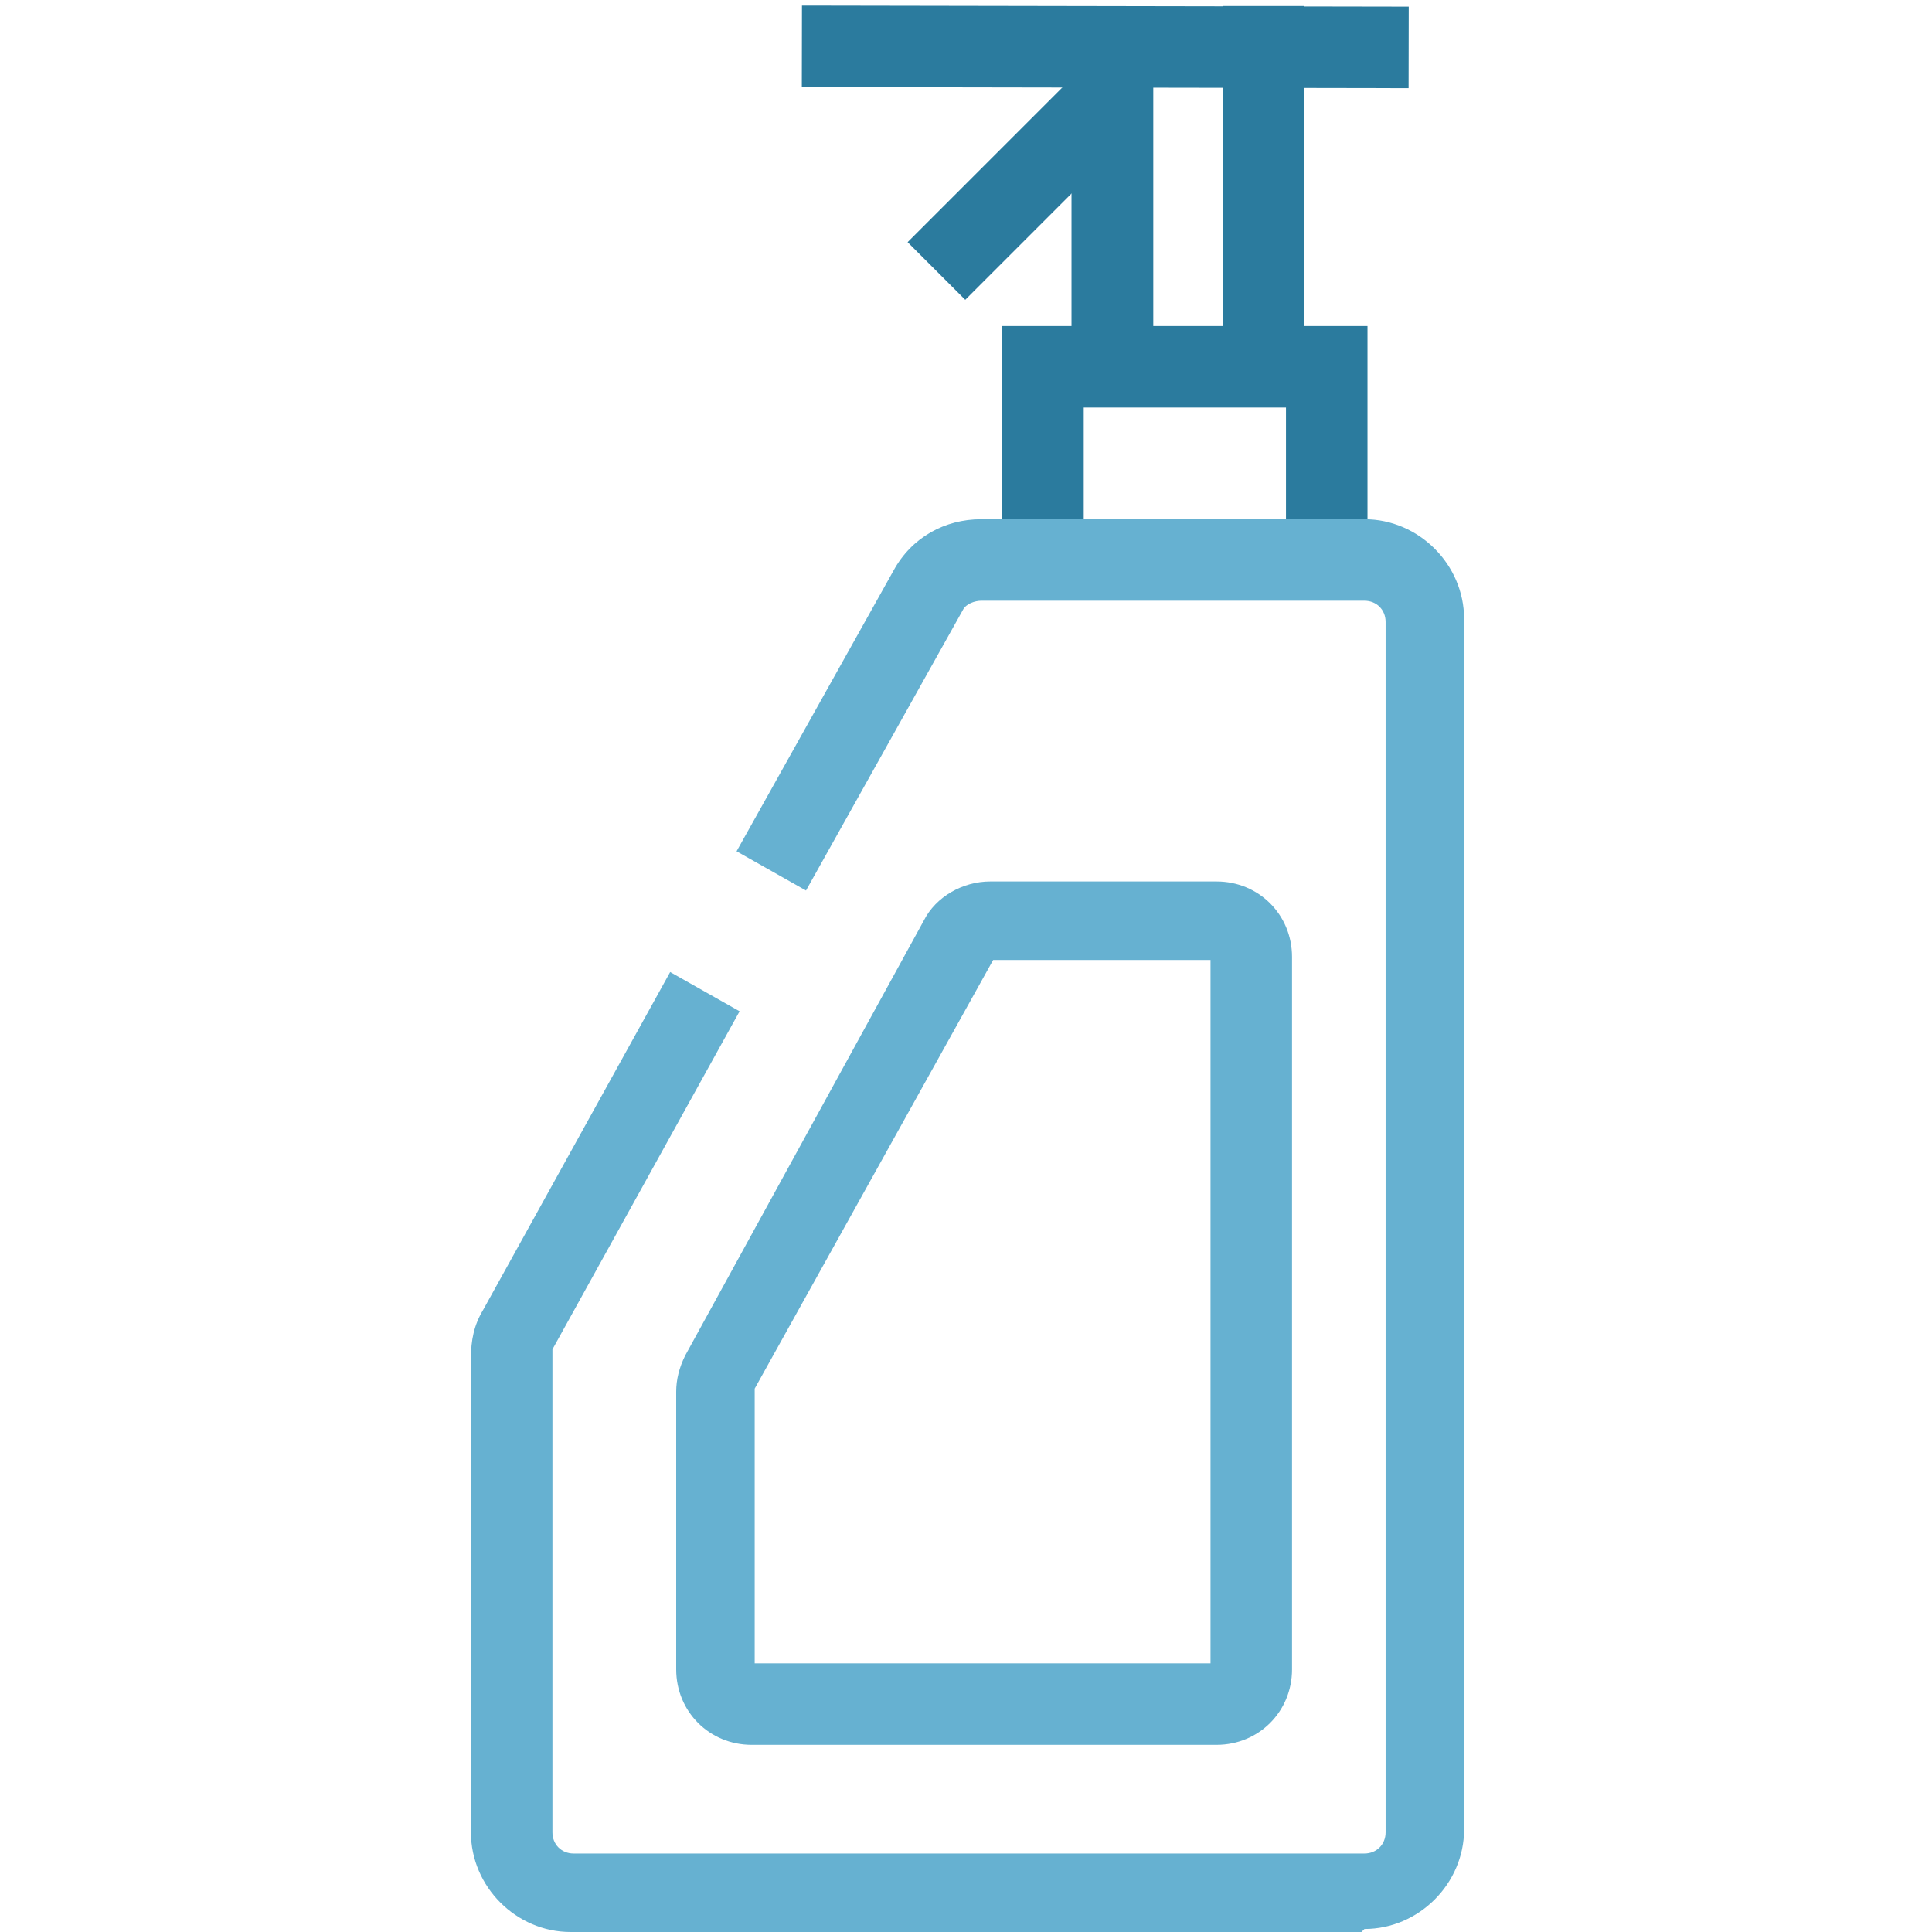
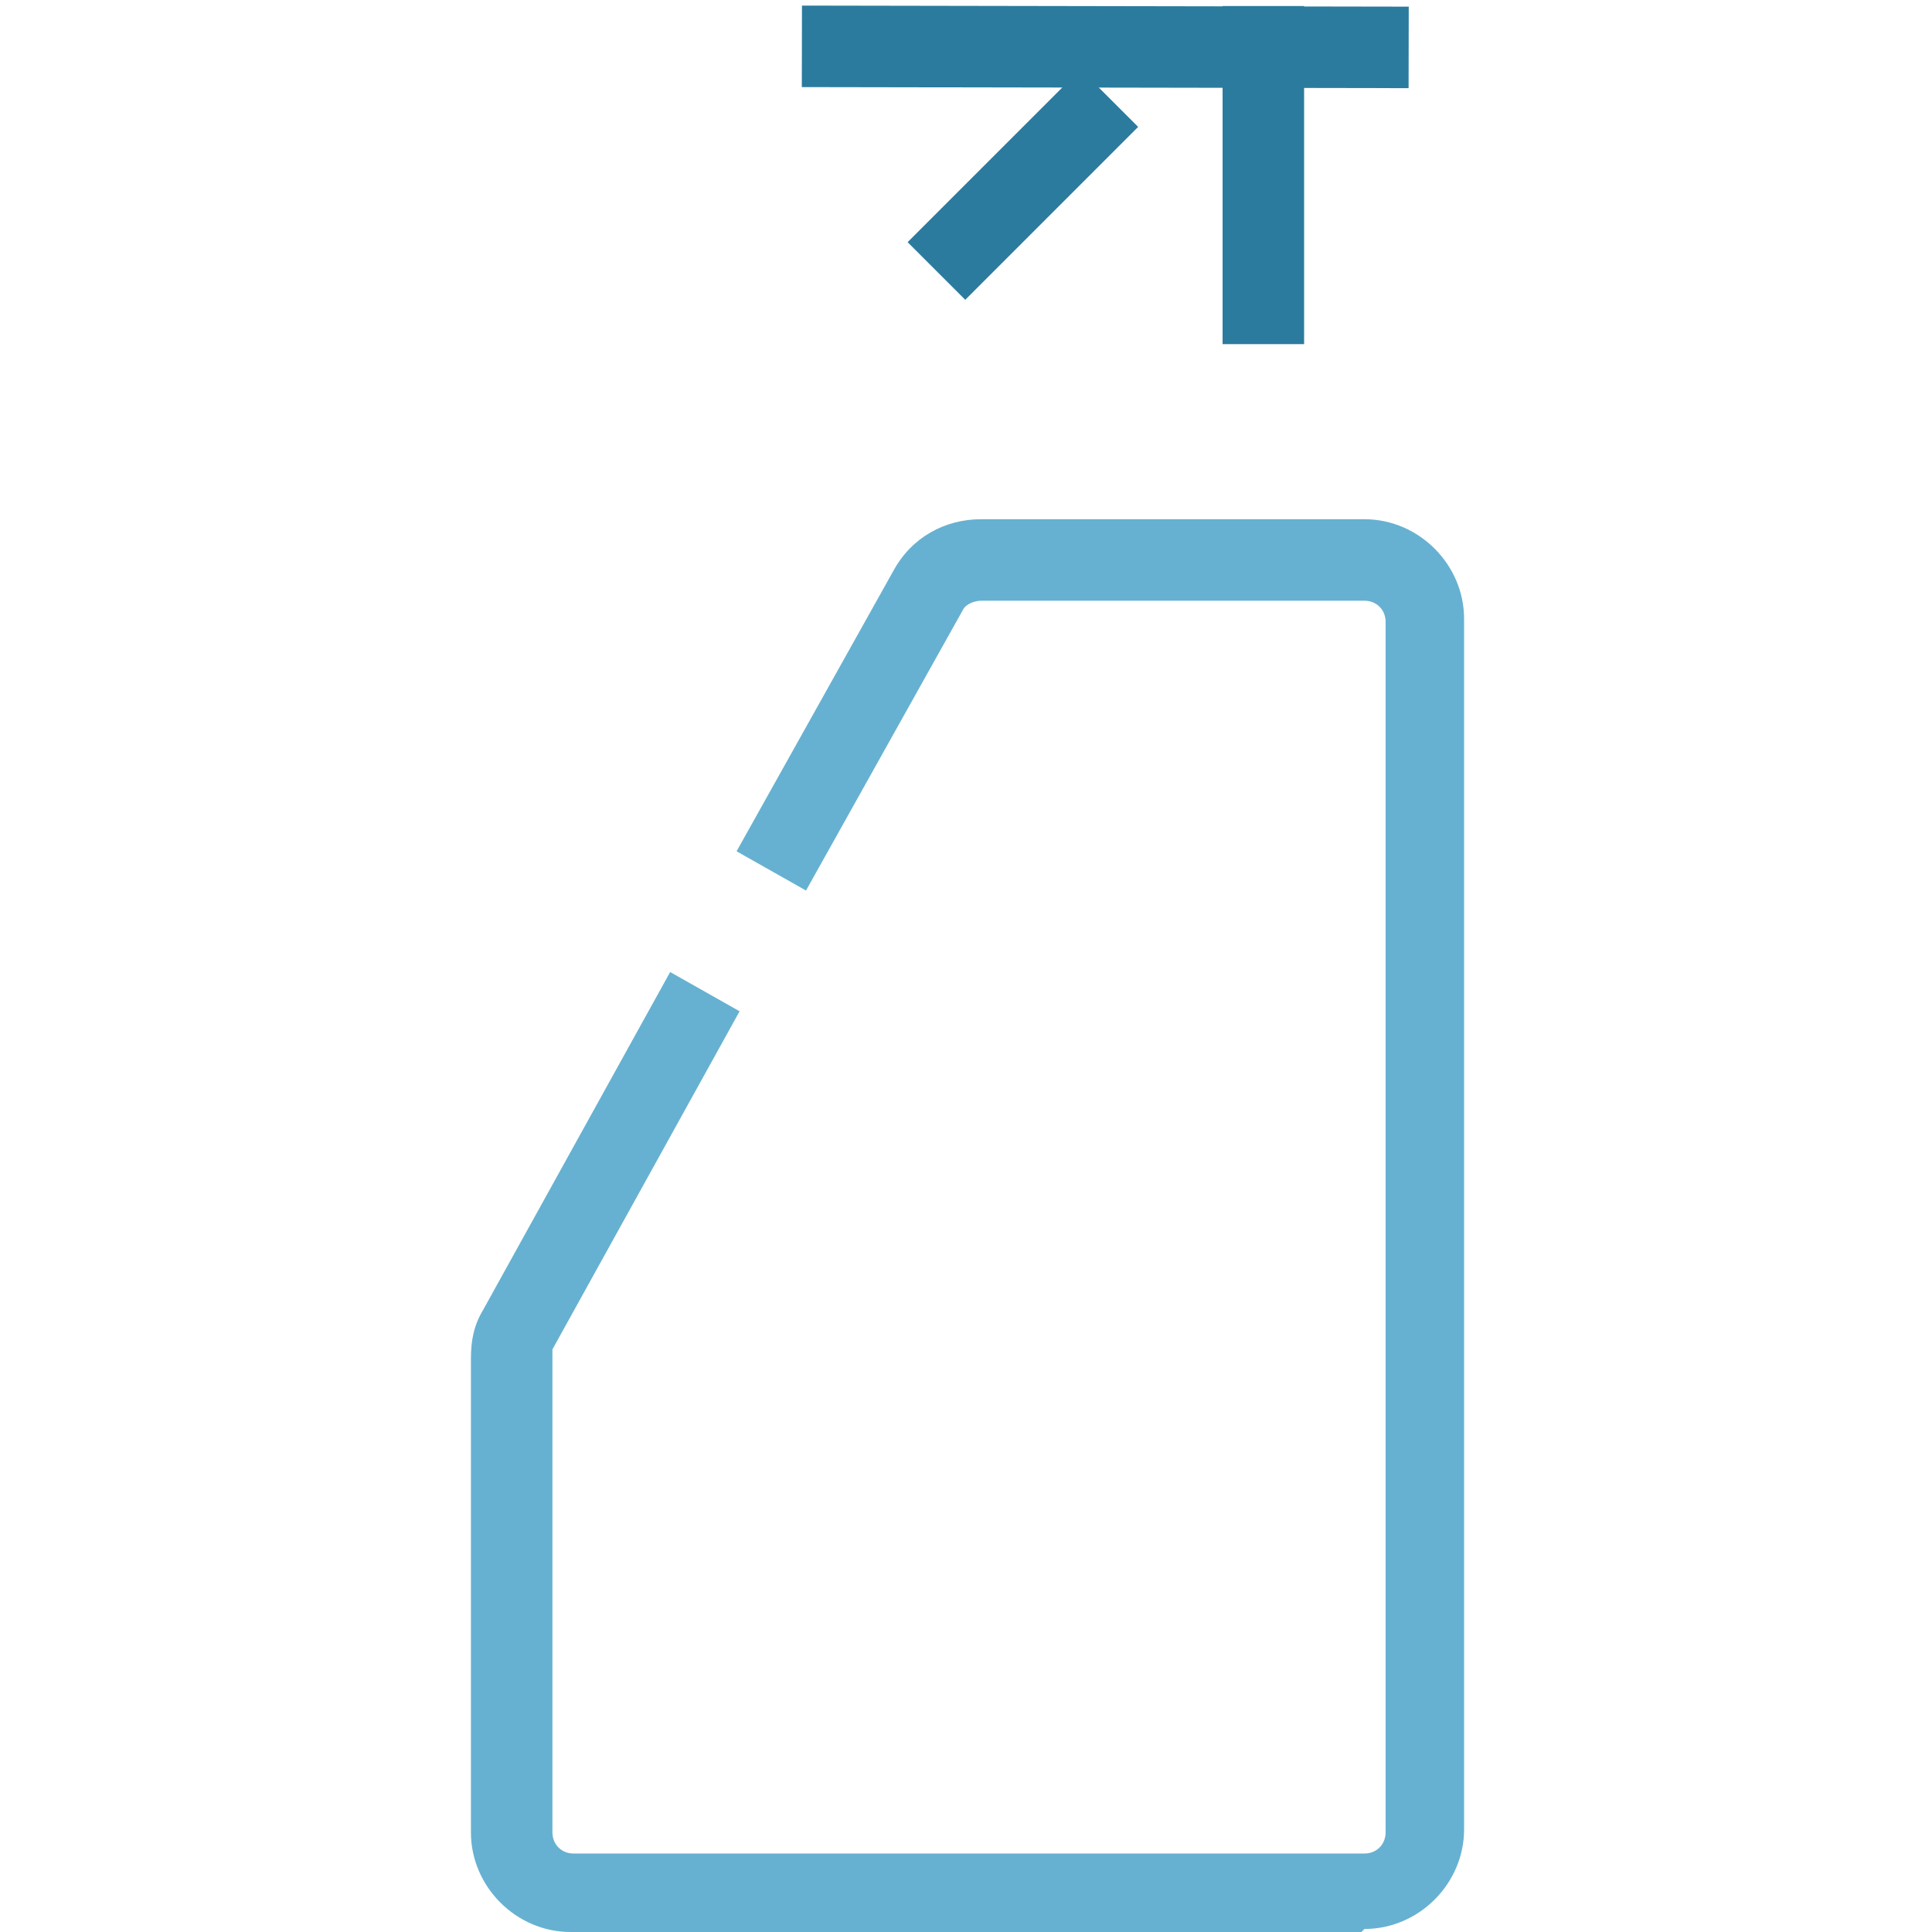
<svg xmlns="http://www.w3.org/2000/svg" width="64" height="64" viewBox="0 0 64 64">
  <defs>
    <style>      .cls-1 {        fill: #2b7b9e;      }      .cls-2 {        fill: #66b1d1;      }    </style>
  </defs>
  <g>
    <g id="soap">
-       <polygon class="cls-1" points="45.3 18.7 42.6 18.7 42.6 13.5 35.9 13.5 35.9 18.7 33.2 18.7 33.2 10.8 45.3 10.8 45.3 18.7" />
      <g>
        <rect class="cls-1" x="40.5" y=".2" width="2.7" height="11.2" />
-         <rect class="cls-1" x="35.5" y="2.3" width="2.7" height="9.1" />
      </g>
      <rect class="cls-1" x="29.8" y="4.8" width="8.1" height="2.7" transform="translate(5.6 25.7) rotate(-45)" />
-       <rect class="cls-1" x="35.5" y="2.3" width="2.7" height="9.1" />
      <rect class="cls-1" x="35.2" y="-8.5" width="2.7" height="20.1" transform="translate(35 38.1) rotate(-89.9)" />
      <path class="cls-2" d="M45.1,64h-26.2c-1.8,0-3.3-1.5-3.3-3.3v-15.7c0-.6.1-1.1.4-1.6l6.2-11.2,2.3,1.3-6.2,11.2c0,0,0,.2,0,.3v15.7c0,.4.3.7.7.7h26.2c.4,0,.7-.3.7-.7V20.6c0-.4-.3-.7-.7-.7h-12.7c-.2,0-.5.1-.6.3l-5.2,9.3-2.3-1.3,5.2-9.3c.6-1.1,1.7-1.7,2.9-1.7h12.7c1.8,0,3.3,1.5,3.3,3.3v40.1c0,1.8-1.5,3.3-3.3,3.3h0Z" />
-       <path class="cls-2" d="M40.3,57.8h-15.4c-1.4,0-2.5-1.1-2.5-2.5v-9.2c0-.4.1-.8.3-1.2l7.9-14.4c.4-.8,1.3-1.3,2.2-1.3h7.5c1.4,0,2.5,1.1,2.5,2.5v23.6c0,1.4-1.1,2.5-2.5,2.5ZM25,55.1h15.1v-23.3h-7.2l-7.9,14.2s0,9,0,9Z" />
    </g>
  </g>
</svg>